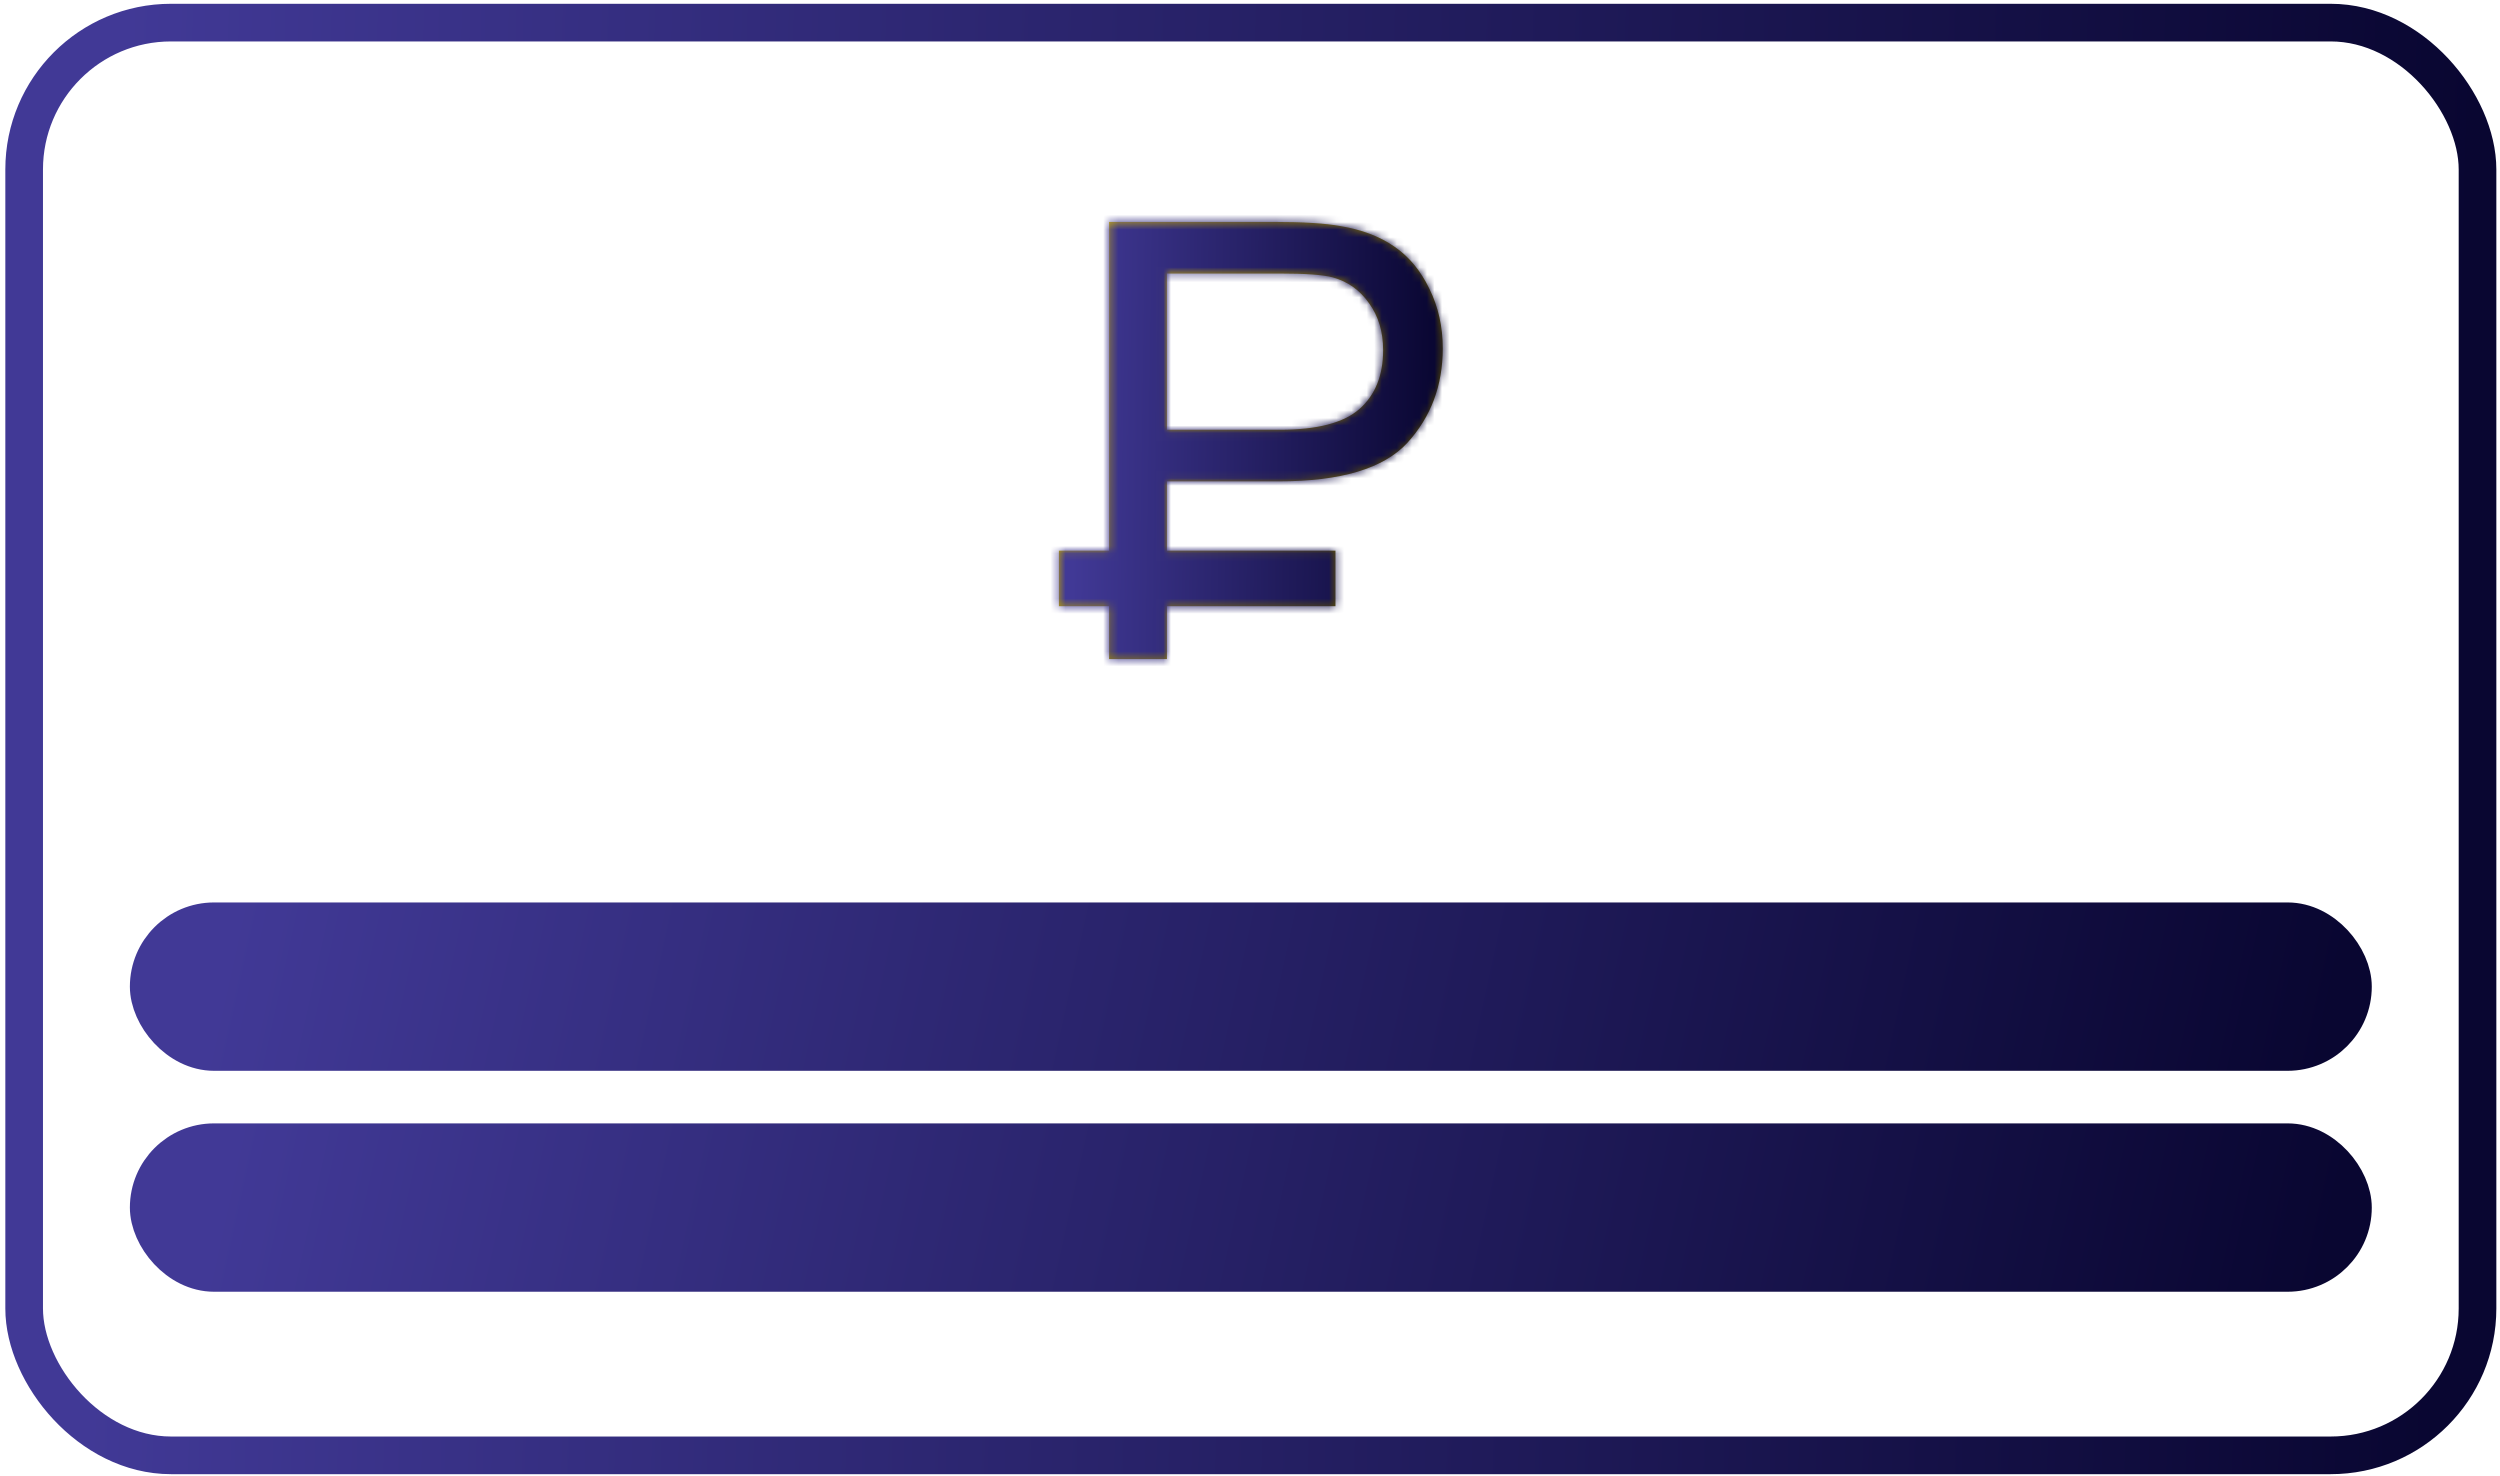
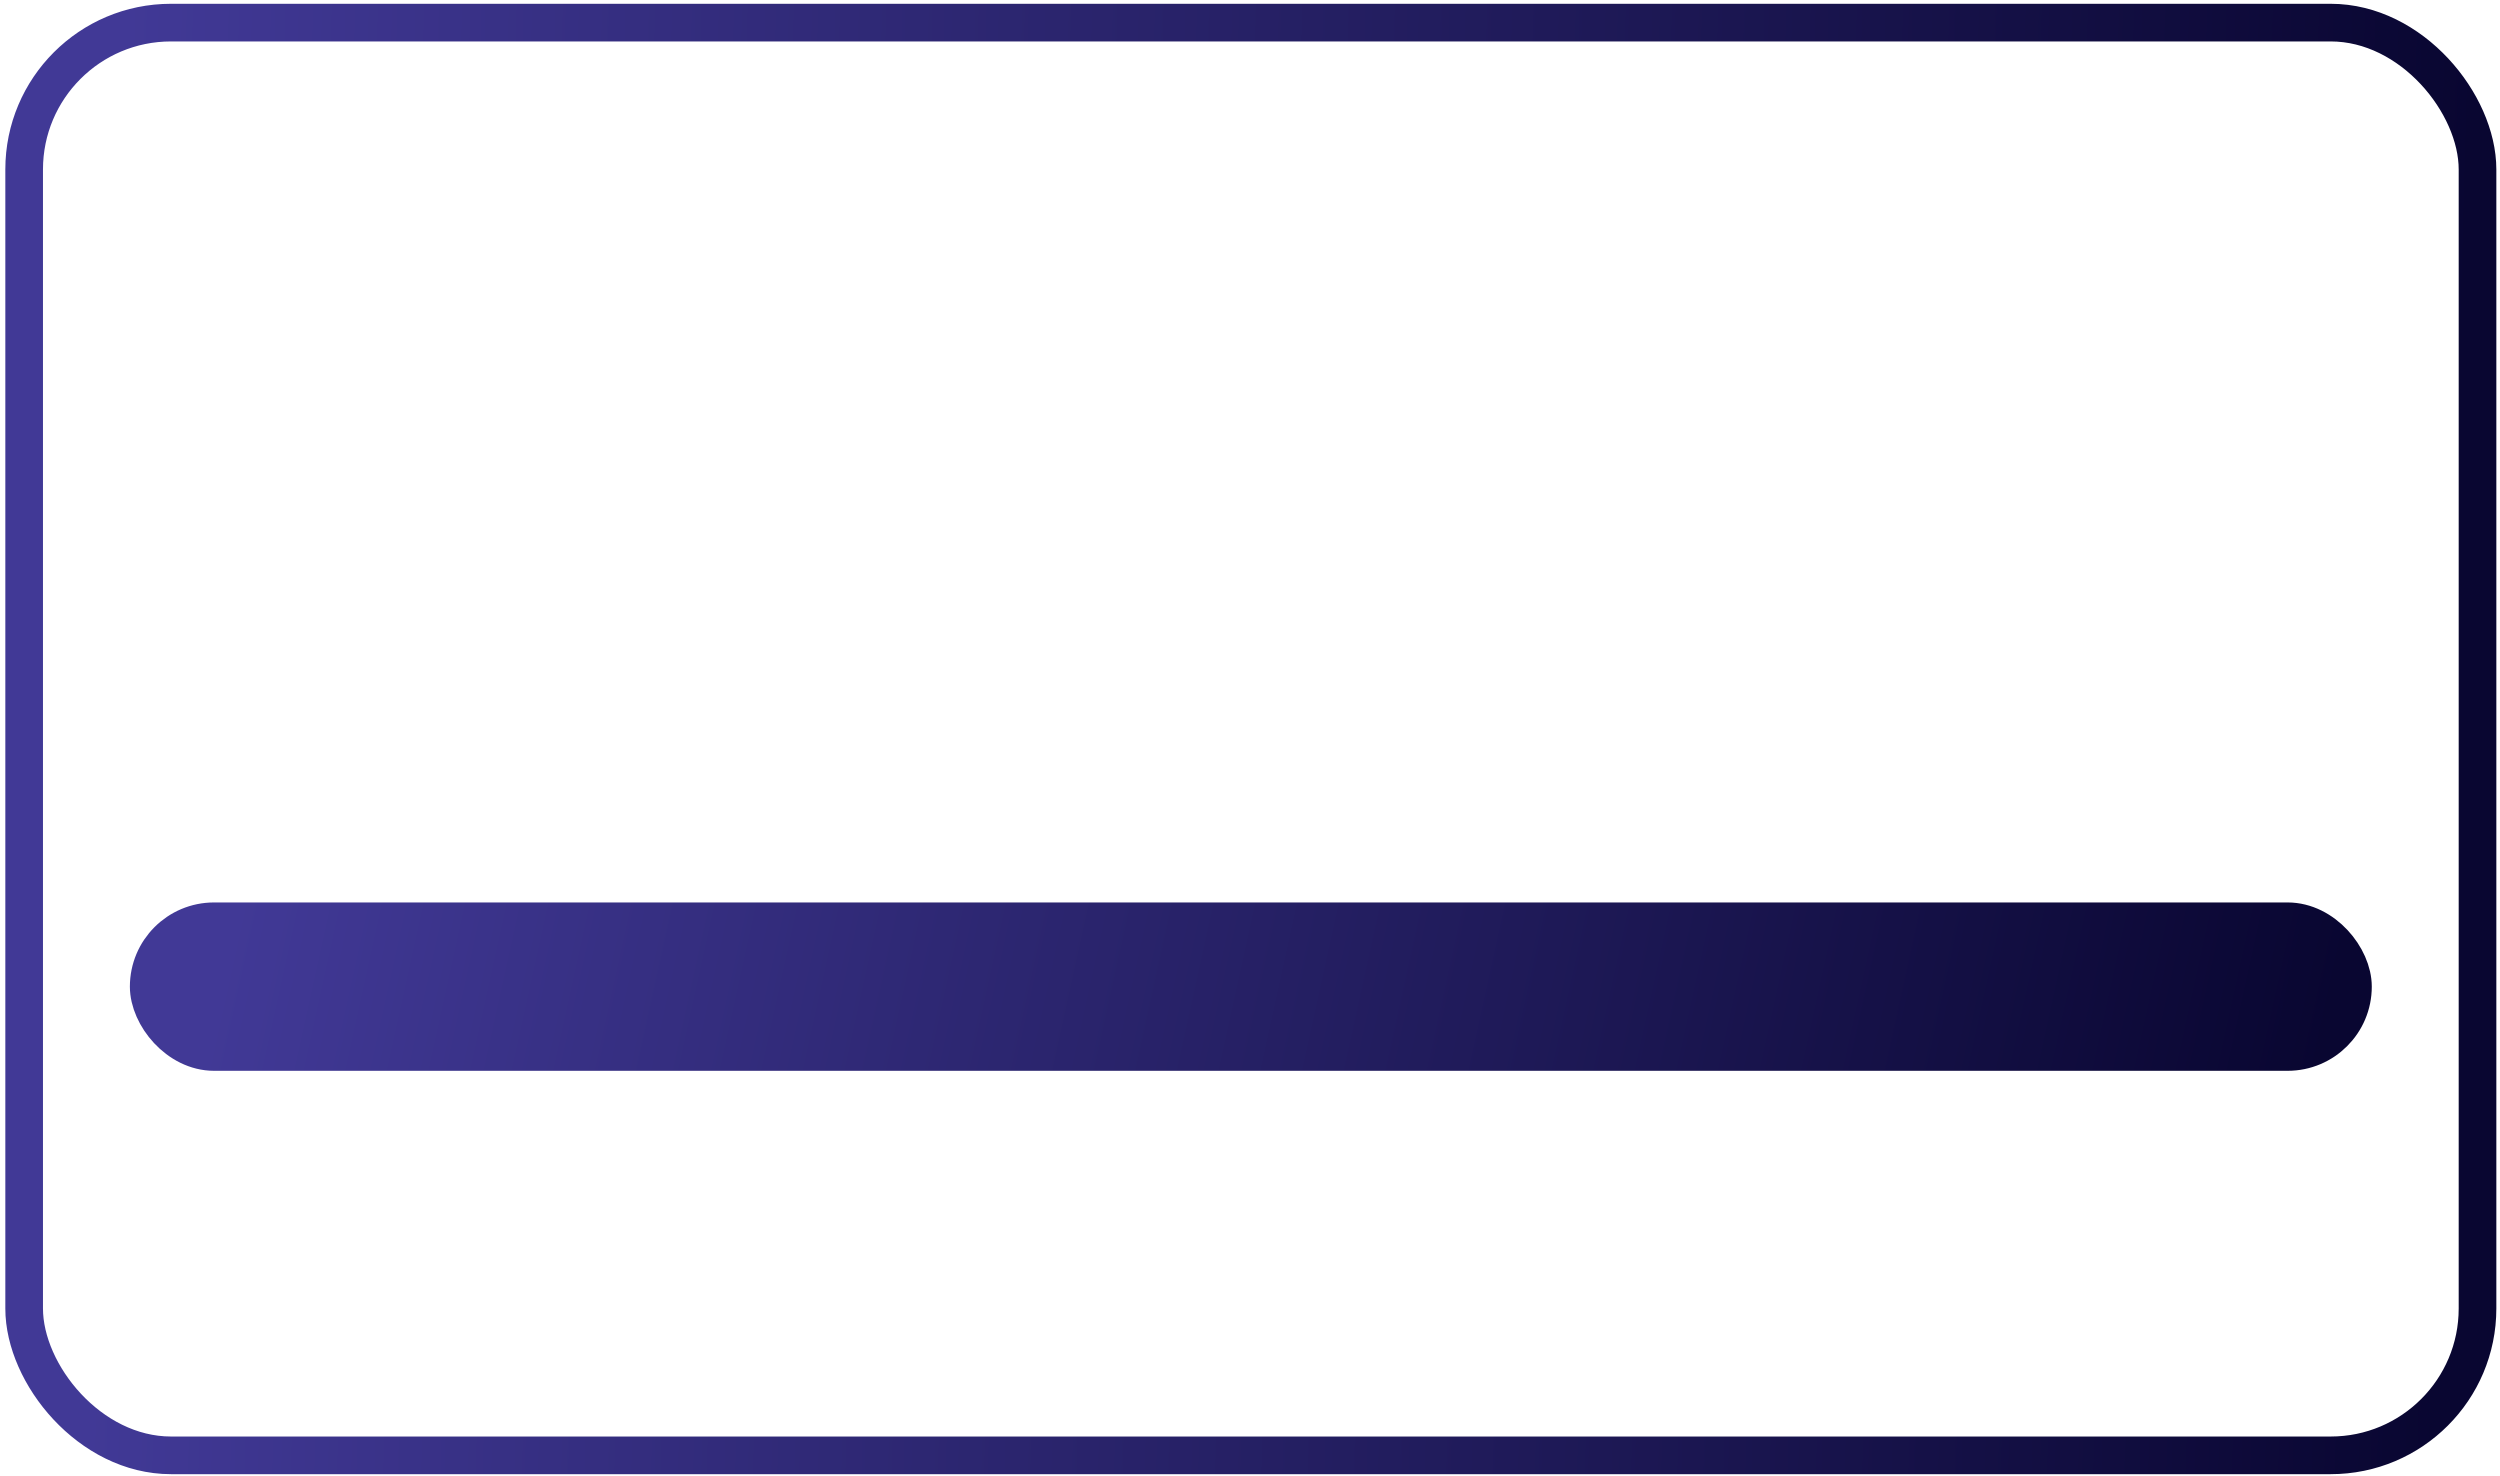
<svg xmlns="http://www.w3.org/2000/svg" width="332" height="196" viewBox="0 0 332 196" fill="none">
  <rect x="3.207" y="3.003" width="325.807" height="190.267" rx="19.5" stroke="url(#paint0_linear_1172_35)" stroke-width="5" />
  <rect x="19.748" y="122.345" width="292.725" height="17.358" rx="8.679" fill="url(#paint1_linear_1172_35)" stroke="url(#paint2_linear_1172_35)" stroke-width="5" />
-   <rect x="19.748" y="151.685" width="292.725" height="17.358" rx="8.679" fill="url(#paint3_linear_1172_35)" stroke="url(#paint4_linear_1172_35)" stroke-width="5" />
  <mask id="path-4-inside-1_1172_35" fill="white">
-     <path fill-rule="evenodd" clip-rule="evenodd" d="M147.286 80.505V87.525H154.968V80.505H177.348V73.132L154.968 73.132V63.923H169.858C178.069 63.923 183.745 62.22 186.887 58.814C190.028 55.382 191.599 51.198 191.599 46.261C191.599 43.383 191.005 40.743 189.817 38.341C188.656 35.938 187.111 34.077 185.184 32.757C183.257 31.41 180.867 30.5 178.016 30.024C175.983 29.655 173.04 29.47 169.185 29.47H147.286V73.132H140.623V80.505H147.286ZM169.977 57.072H154.968V36.321H169.819C173.304 36.321 175.693 36.492 176.986 36.836C178.993 37.39 180.603 38.539 181.818 40.281C183.059 41.997 183.679 44.069 183.679 46.498C183.679 49.851 182.636 52.452 180.551 54.3C178.465 56.148 174.94 57.072 169.977 57.072Z" />
-   </mask>
-   <path fill-rule="evenodd" clip-rule="evenodd" d="M147.286 80.505V87.525H154.968V80.505H177.348V73.132L154.968 73.132V63.923H169.858C178.069 63.923 183.745 62.22 186.887 58.814C190.028 55.382 191.599 51.198 191.599 46.261C191.599 43.383 191.005 40.743 189.817 38.341C188.656 35.938 187.111 34.077 185.184 32.757C183.257 31.41 180.867 30.5 178.016 30.024C175.983 29.655 173.04 29.47 169.185 29.47H147.286V73.132H140.623V80.505H147.286ZM169.977 57.072H154.968V36.321H169.819C173.304 36.321 175.693 36.492 176.986 36.836C178.993 37.39 180.603 38.539 181.818 40.281C183.059 41.997 183.679 44.069 183.679 46.498C183.679 49.851 182.636 52.452 180.551 54.3C178.465 56.148 174.94 57.072 169.977 57.072Z" fill="url(#paint5_linear_1172_35)" />
+     </mask>
  <path d="M147.286 87.525H142.286V92.525H147.286V87.525ZM147.286 80.505H152.286V75.505H147.286V80.505ZM154.968 87.525V92.525H159.968V87.525H154.968ZM154.968 80.505V75.505H149.968V80.505H154.968ZM177.348 80.505V85.505H182.348V80.505H177.348ZM177.348 73.132H182.348V68.132L177.348 68.132L177.348 73.132ZM154.968 73.132H149.968V78.132L154.968 78.132L154.968 73.132ZM154.968 63.923V58.923H149.968V63.923H154.968ZM186.887 58.814L190.562 62.205L190.568 62.197L190.575 62.19L186.887 58.814ZM189.817 38.341L185.316 40.517L185.325 40.537L185.335 40.557L189.817 38.341ZM185.184 32.757L182.32 36.856L182.339 36.869L182.358 36.882L185.184 32.757ZM178.016 30.024L177.122 34.944L177.158 34.95L177.194 34.956L178.016 30.024ZM147.286 29.47V24.47H142.286V29.47H147.286ZM147.286 73.132V78.132H152.286V73.132H147.286ZM140.623 73.132V68.132H135.623V73.132H140.623ZM140.623 80.505H135.623V85.505H140.623V80.505ZM154.968 57.072H149.968V62.072H154.968V57.072ZM154.968 36.321V31.321H149.968V36.321H154.968ZM176.986 36.836L178.318 32.016L178.293 32.01L178.269 32.003L176.986 36.836ZM181.818 40.281L177.716 43.14L177.741 43.176L177.766 43.211L181.818 40.281ZM180.551 54.3L177.235 50.557L177.235 50.557L180.551 54.3ZM152.286 87.525V80.505H142.286V87.525H152.286ZM154.968 82.525H147.286V92.525H154.968V82.525ZM149.968 80.505V87.525H159.968V80.505H149.968ZM177.348 75.505H154.968V85.505H177.348V75.505ZM172.348 73.132V80.505H182.348V73.132H172.348ZM154.968 78.132L177.348 78.132L177.348 68.132L154.968 68.132L154.968 78.132ZM149.968 63.923V73.132H159.968V63.923H149.968ZM169.858 58.923H154.968V68.923H169.858V58.923ZM183.212 55.424C181.531 57.246 177.676 58.923 169.858 58.923V68.923C178.461 68.923 185.959 67.194 190.562 62.205L183.212 55.424ZM186.599 46.261C186.599 50.032 185.442 52.988 183.199 55.438L190.575 62.19C194.615 57.777 196.599 52.364 196.599 46.261H186.599ZM185.335 40.557C186.158 42.22 186.599 44.094 186.599 46.261H196.599C196.599 42.672 195.853 39.266 194.299 36.124L185.335 40.557ZM182.358 36.882C183.47 37.643 184.479 38.786 185.316 40.517L194.319 36.164C192.832 33.09 190.753 30.511 188.009 28.632L182.358 36.882ZM177.194 34.956C179.476 35.337 181.127 36.022 182.32 36.856L188.047 28.658C185.386 26.799 182.258 25.662 178.838 25.092L177.194 34.956ZM169.185 34.47C172.949 34.47 175.536 34.655 177.122 34.944L178.91 25.105C176.43 24.654 173.13 24.47 169.185 24.47V34.47ZM147.286 34.47H169.185V24.47H147.286V34.47ZM152.286 73.132V29.47H142.286V73.132H152.286ZM140.623 78.132H147.286V68.132H140.623V78.132ZM145.623 80.505V73.132H135.623V80.505H145.623ZM147.286 75.505H140.623V85.505H147.286V75.505ZM154.968 62.072H169.977V52.072H154.968V62.072ZM149.968 36.321V57.072H159.968V36.321H149.968ZM169.819 31.321H154.968V41.321H169.819V31.321ZM178.269 32.003C176.264 31.471 173.26 31.321 169.819 31.321V41.321C173.347 41.321 175.122 41.514 175.704 41.669L178.269 32.003ZM185.92 37.422C184.053 34.744 181.473 32.888 178.318 32.016L175.655 41.655C176.513 41.892 177.153 42.333 177.716 43.14L185.92 37.422ZM188.679 46.498C188.679 43.178 187.815 40.041 185.87 37.351L177.766 43.211C178.303 43.953 178.679 44.961 178.679 46.498H188.679ZM183.866 58.042C187.24 55.053 188.679 50.965 188.679 46.498H178.679C178.679 48.737 178.033 49.85 177.235 50.557L183.866 58.042ZM169.977 62.072C175.301 62.072 180.38 61.131 183.866 58.042L177.235 50.557C176.55 51.164 174.58 52.072 169.977 52.072V62.072Z" fill="url(#paint6_linear_1172_35)" mask="url(#path-4-inside-1_1172_35)" />
  <defs>
    <linearGradient id="paint0_linear_1172_35" x1="326.729" y1="98.137" x2="13.967" y2="89.406" gradientUnits="userSpaceOnUse">
      <stop stop-color="#090631" />
      <stop offset="1" stop-color="#413996" />
    </linearGradient>
    <linearGradient id="paint1_linear_1172_35" x1="310.666" y1="131.024" x2="41.904" y2="72.047" gradientUnits="userSpaceOnUse">
      <stop stop-color="#090631" />
      <stop offset="1" stop-color="#413996" />
    </linearGradient>
    <linearGradient id="paint2_linear_1172_35" x1="310.666" y1="131.024" x2="41.904" y2="72.047" gradientUnits="userSpaceOnUse">
      <stop stop-color="#090631" />
      <stop offset="1" stop-color="#413996" />
    </linearGradient>
    <linearGradient id="paint3_linear_1172_35" x1="310.666" y1="160.364" x2="41.904" y2="101.387" gradientUnits="userSpaceOnUse">
      <stop stop-color="#090631" />
      <stop offset="1" stop-color="#413996" />
    </linearGradient>
    <linearGradient id="paint4_linear_1172_35" x1="310.666" y1="160.364" x2="41.904" y2="101.387" gradientUnits="userSpaceOnUse">
      <stop stop-color="#090631" />
      <stop offset="1" stop-color="#413996" />
    </linearGradient>
    <linearGradient id="paint5_linear_1172_35" x1="140.623" y1="29.47" x2="221.824" y2="60.839" gradientUnits="userSpaceOnUse">
      <stop stop-color="#EDCD00" />
      <stop offset="1" />
    </linearGradient>
    <linearGradient id="paint6_linear_1172_35" x1="190.862" y1="58.498" x2="142.639" y2="57.8" gradientUnits="userSpaceOnUse">
      <stop stop-color="#090631" />
      <stop offset="1" stop-color="#413996" />
    </linearGradient>
  </defs>
</svg>